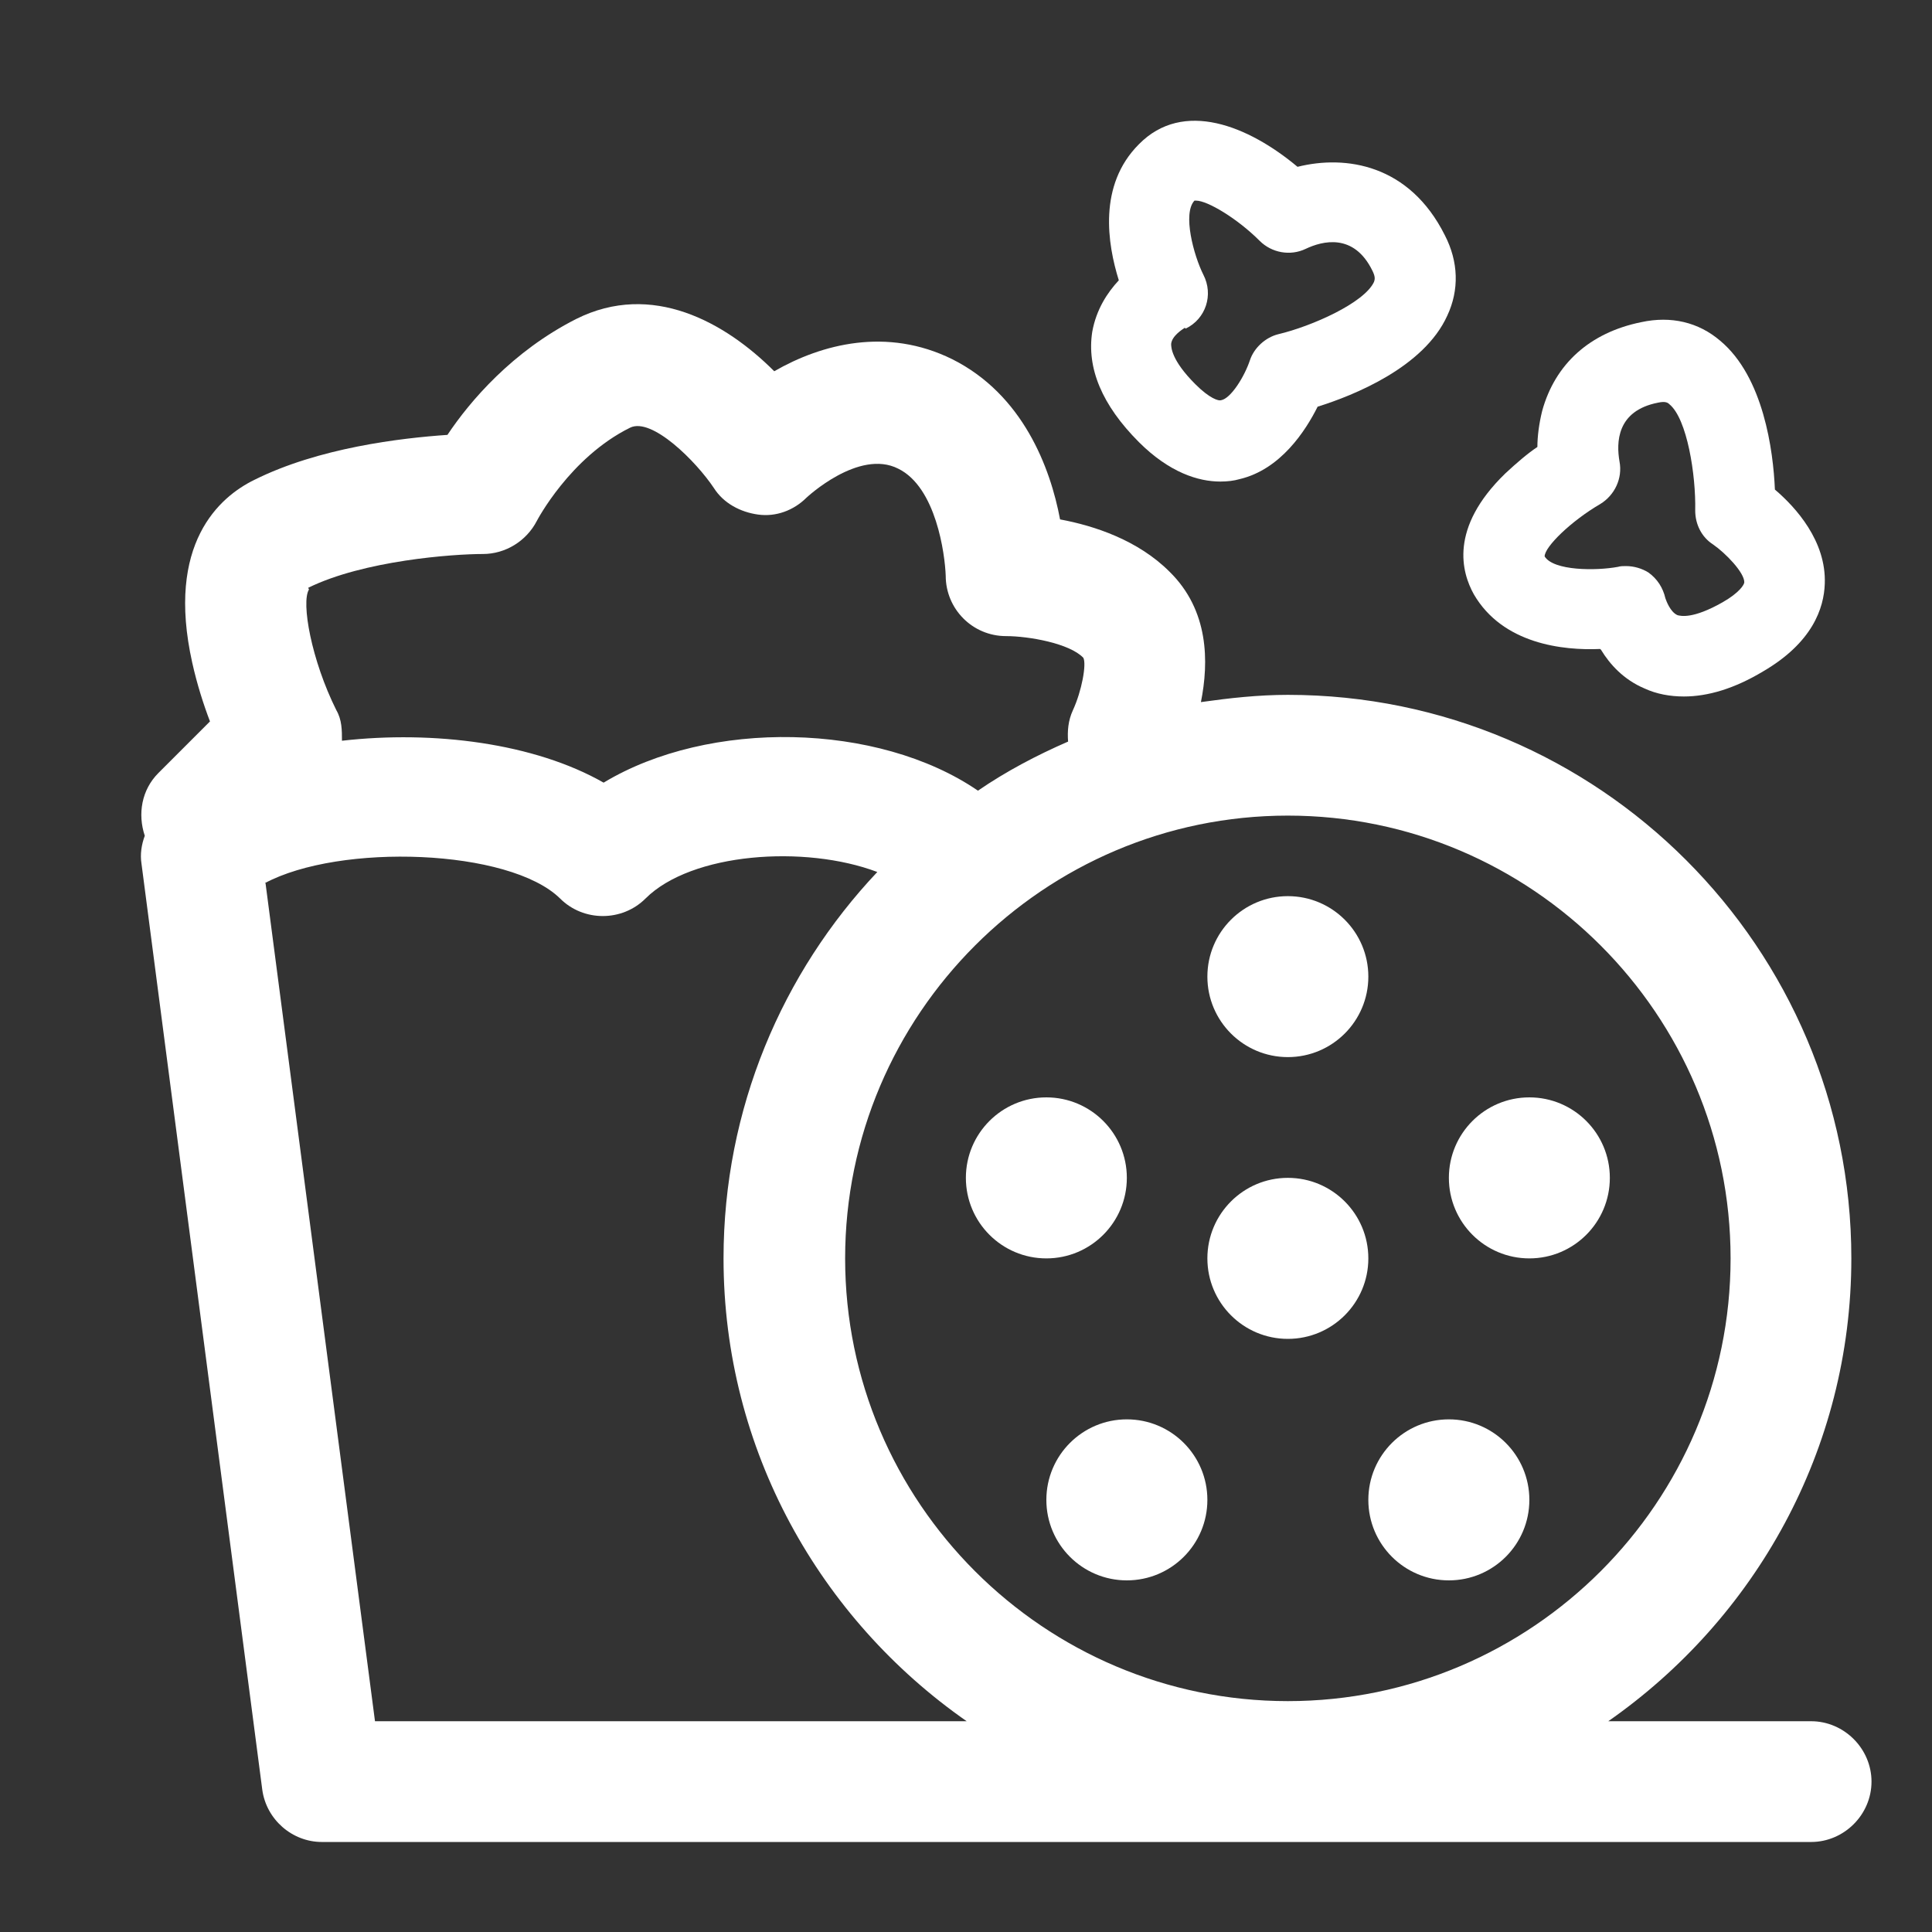
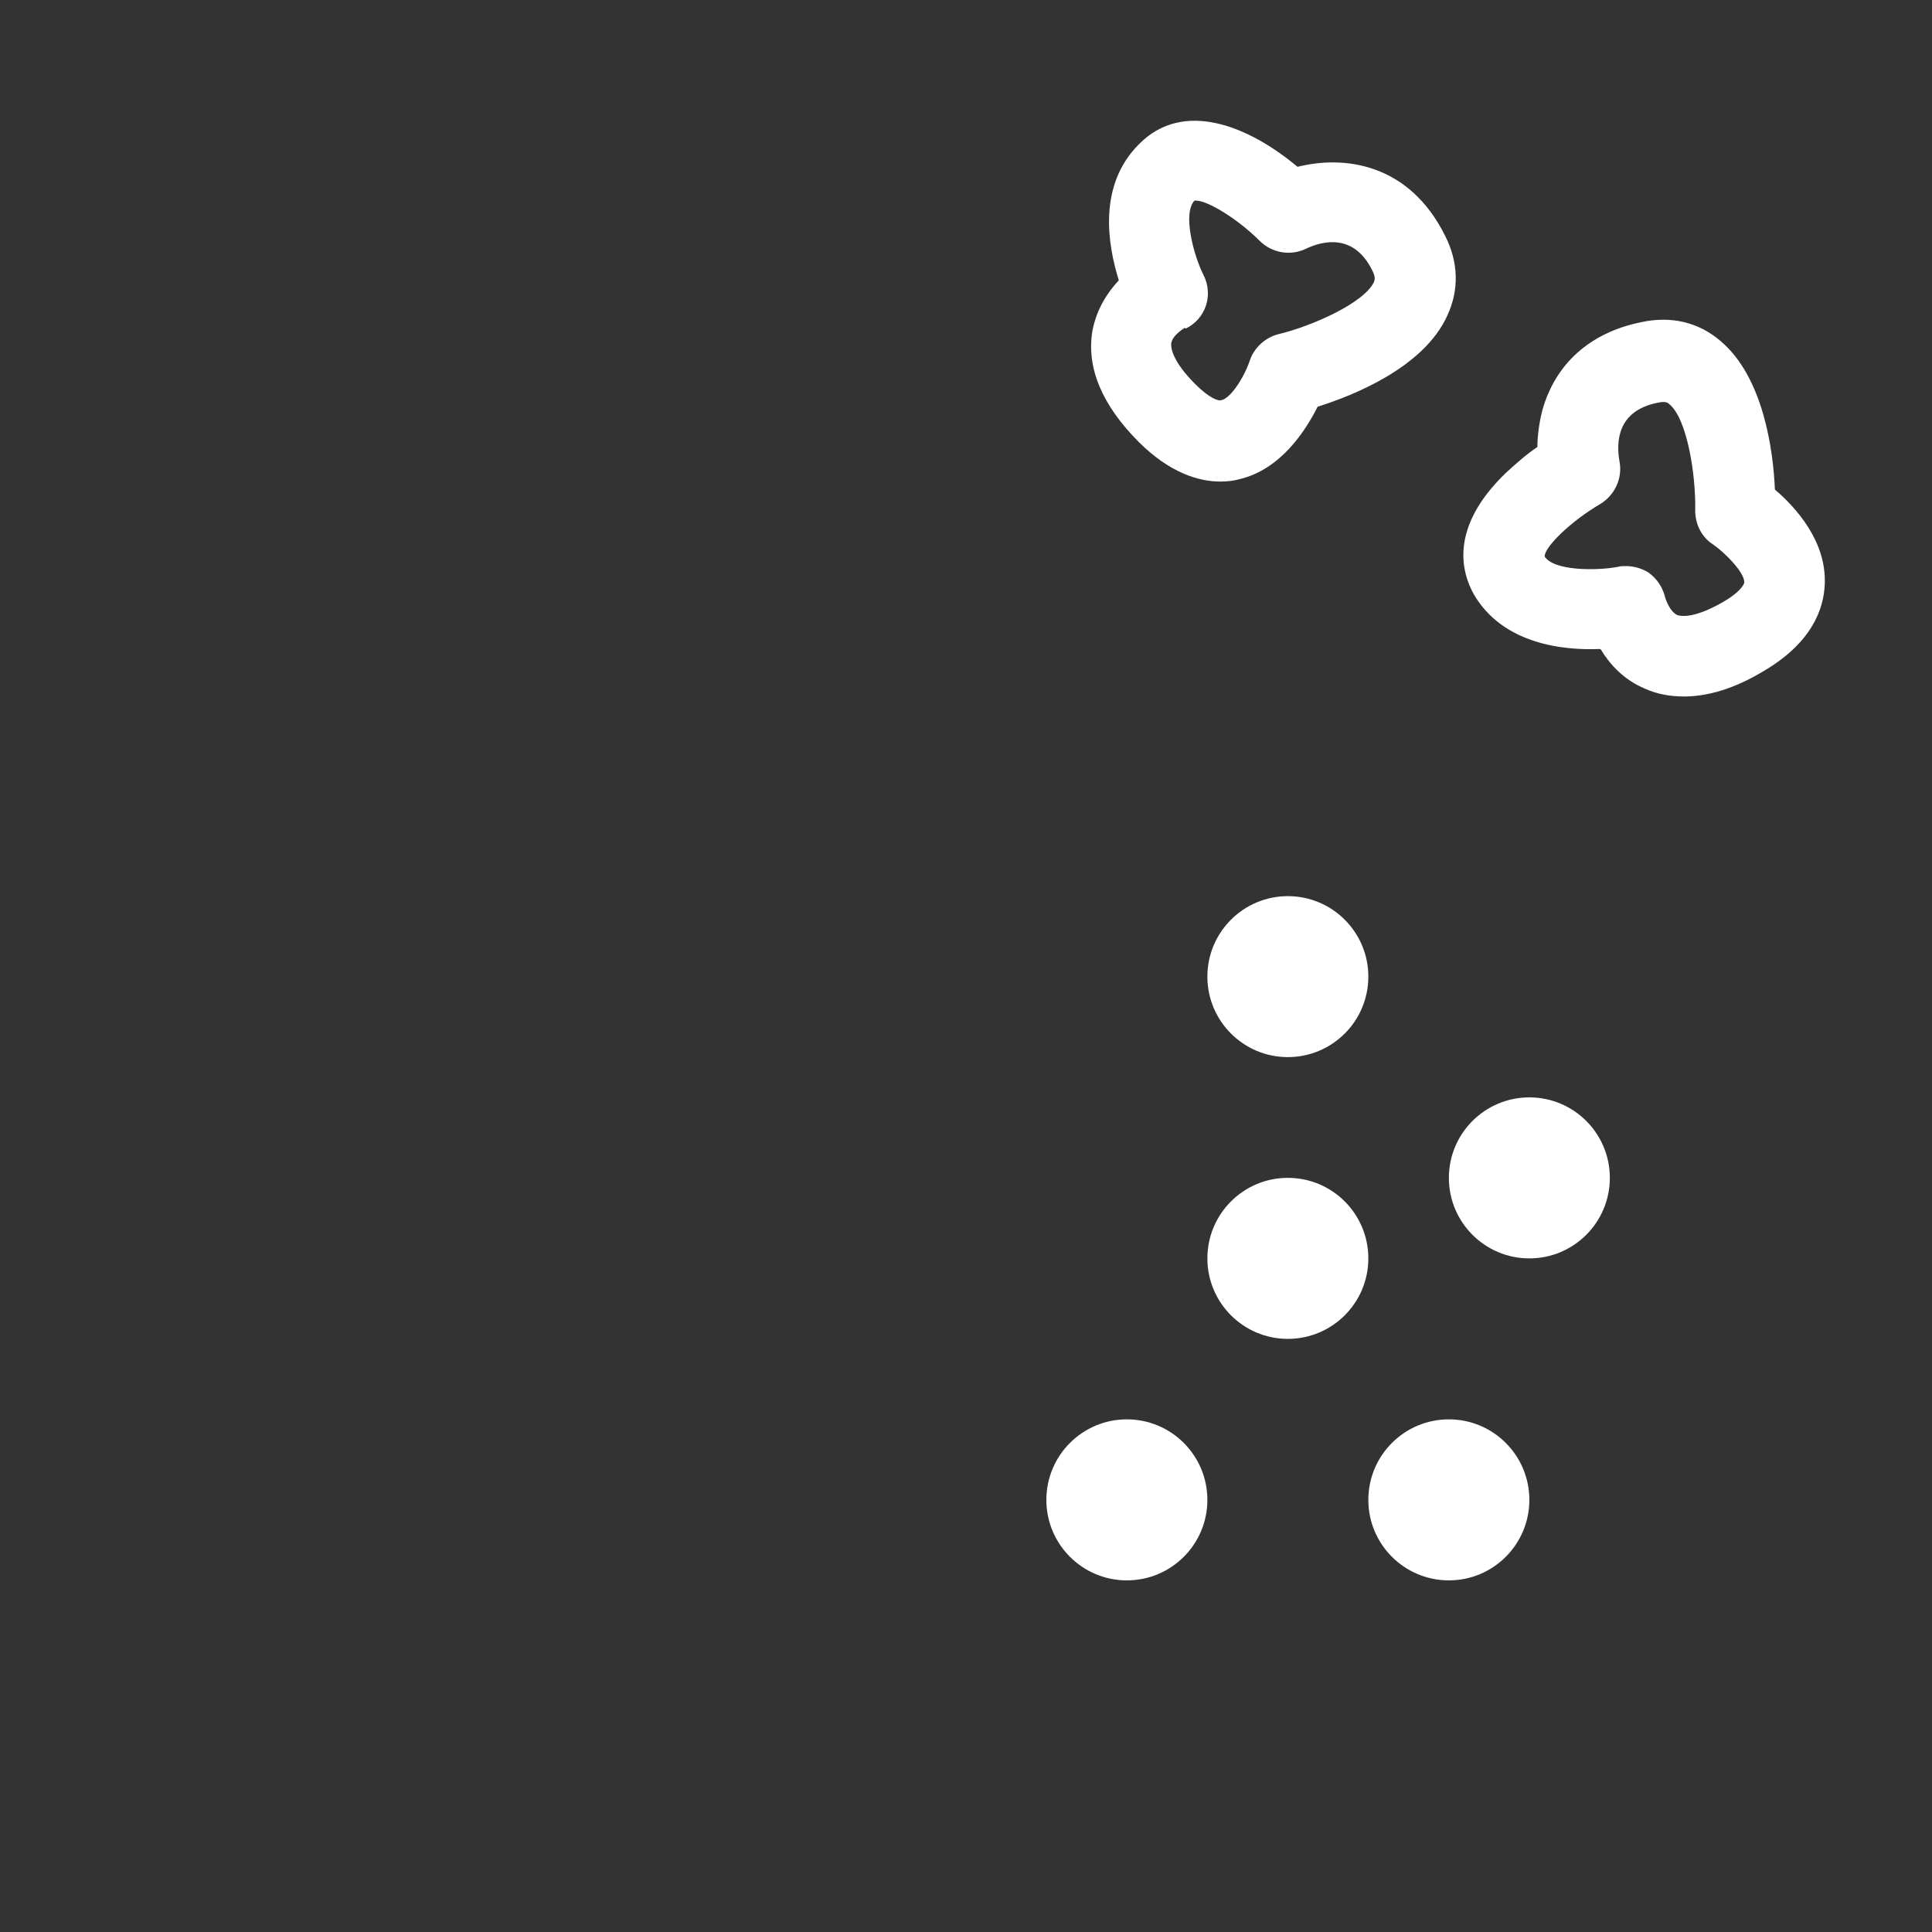
<svg xmlns="http://www.w3.org/2000/svg" width="32" height="32" viewBox="0 0 32 32" fill="none">
  <rect x="0" y="0" width="32" height="32" fill="#333333" stroke="none" />
-   <path d="M29.998 28.509H26.638C29.064 26.816 30.664 24.016 30.664 20.843C30.664 15.696 26.478 11.509 21.331 11.509C20.838 11.509 20.358 11.563 19.891 11.629C20.024 10.963 20.024 10.109 19.371 9.469C18.851 8.949 18.131 8.709 17.558 8.603C17.398 7.749 16.944 6.536 15.771 5.949C14.691 5.416 13.611 5.696 12.824 6.149C12.011 5.336 10.798 4.656 9.544 5.283C8.491 5.816 7.784 6.643 7.411 7.203C6.638 7.256 5.278 7.416 4.211 7.949C3.638 8.229 2.744 9.003 3.184 10.976C3.264 11.336 3.371 11.669 3.478 11.949L2.624 12.803C2.344 13.083 2.278 13.483 2.398 13.843C2.344 13.989 2.318 14.149 2.344 14.309L4.344 29.643C4.411 30.136 4.838 30.509 5.331 30.509H29.998C30.544 30.509 30.998 30.056 30.998 29.509C30.998 28.963 30.544 28.509 29.998 28.509ZM28.664 20.843C28.664 24.883 25.371 28.176 21.331 28.176C17.291 28.176 13.998 24.883 13.998 20.843C13.998 16.803 17.291 13.509 21.331 13.509C25.371 13.509 28.664 16.803 28.664 20.843ZM5.104 9.736C6.024 9.283 7.504 9.176 7.998 9.176C8.371 9.176 8.718 8.963 8.891 8.629C8.891 8.629 9.438 7.576 10.438 7.083C10.798 6.909 11.531 7.643 11.824 8.083C11.984 8.336 12.264 8.483 12.558 8.523C12.851 8.563 13.144 8.456 13.358 8.243C13.358 8.243 14.224 7.429 14.878 7.763C15.504 8.069 15.651 9.176 15.664 9.536C15.664 10.083 16.104 10.536 16.664 10.536C17.038 10.536 17.718 10.656 17.944 10.896C17.998 11.003 17.918 11.443 17.771 11.763C17.691 11.936 17.678 12.109 17.691 12.283C17.171 12.509 16.664 12.776 16.198 13.096C14.544 11.963 11.744 11.909 9.998 12.963C8.851 12.309 7.184 12.096 5.664 12.269C5.664 12.096 5.664 11.923 5.571 11.763C5.158 10.936 4.984 9.976 5.118 9.763L5.104 9.736ZM4.384 14.629C5.624 13.963 8.438 14.056 9.278 14.883C9.664 15.269 10.304 15.269 10.691 14.883C11.451 14.123 13.331 13.989 14.531 14.443C12.958 16.109 11.984 18.363 11.984 20.843C11.984 24.016 13.584 26.816 16.011 28.509H6.211L4.398 14.629H4.384Z" fill="white" />
  <path d="M21.331 22.176C22.067 22.176 22.664 21.579 22.664 20.843C22.664 20.106 22.067 19.509 21.331 19.509C20.595 19.509 19.998 20.106 19.998 20.843C19.998 21.579 20.595 22.176 21.331 22.176Z" fill="white" />
  <path d="M21.331 17.509C22.067 17.509 22.664 16.912 22.664 16.176C22.664 15.44 22.067 14.843 21.331 14.843C20.595 14.843 19.998 15.44 19.998 16.176C19.998 16.912 20.595 17.509 21.331 17.509Z" fill="white" />
-   <path d="M17.331 20.843C18.067 20.843 18.664 20.246 18.664 19.509C18.664 18.773 18.067 18.176 17.331 18.176C16.595 18.176 15.998 18.773 15.998 19.509C15.998 20.246 16.595 20.843 17.331 20.843Z" fill="white" />
  <path d="M18.664 26.176C19.401 26.176 19.998 25.579 19.998 24.843C19.998 24.106 19.401 23.509 18.664 23.509C17.928 23.509 17.331 24.106 17.331 24.843C17.331 25.579 17.928 26.176 18.664 26.176Z" fill="white" />
  <path d="M25.331 20.843C26.067 20.843 26.664 20.246 26.664 19.509C26.664 18.773 26.067 18.176 25.331 18.176C24.595 18.176 23.998 18.773 23.998 19.509C23.998 20.246 24.595 20.843 25.331 20.843Z" fill="white" />
  <path d="M23.998 26.176C24.734 26.176 25.331 25.579 25.331 24.843C25.331 24.106 24.734 23.509 23.998 23.509C23.261 23.509 22.664 24.106 22.664 24.843C22.664 25.579 23.261 26.176 23.998 26.176Z" fill="white" />
  <path d="M20.211 7.976C20.331 7.976 20.438 7.963 20.531 7.936C21.211 7.776 21.624 7.136 21.824 6.736C22.424 6.549 23.584 6.083 23.971 5.229C24.171 4.803 24.158 4.336 23.931 3.896C23.344 2.723 22.291 2.563 21.491 2.763C20.678 2.083 19.598 1.643 18.864 2.389C18.184 3.069 18.344 4.043 18.531 4.643C18.344 4.843 18.158 5.123 18.091 5.496C17.998 6.096 18.251 6.709 18.864 7.323C19.371 7.829 19.851 7.976 20.211 7.976ZM19.638 5.443C19.971 5.283 20.104 4.883 19.931 4.549C19.771 4.229 19.584 3.536 19.784 3.323C19.784 3.323 19.798 3.323 19.811 3.323C19.998 3.323 20.491 3.616 20.864 3.989C21.064 4.189 21.371 4.243 21.624 4.123C21.904 3.989 22.424 3.856 22.731 4.483C22.784 4.589 22.771 4.629 22.758 4.669C22.598 5.016 21.731 5.403 21.171 5.536C20.958 5.589 20.771 5.763 20.704 5.963C20.611 6.243 20.384 6.603 20.224 6.629C20.184 6.643 20.038 6.603 19.798 6.363C19.398 5.963 19.398 5.749 19.398 5.696C19.411 5.563 19.584 5.456 19.624 5.429L19.638 5.443Z" fill="white" />
  <path d="M26.518 10.763C26.664 11.003 26.891 11.256 27.238 11.403C27.438 11.496 27.664 11.536 27.891 11.536C28.291 11.536 28.731 11.403 29.198 11.123C30.024 10.643 30.211 10.069 30.224 9.669C30.251 8.963 29.744 8.403 29.398 8.109C29.371 7.469 29.211 6.243 28.491 5.643C28.131 5.336 27.678 5.229 27.184 5.336C26.331 5.509 25.758 6.029 25.544 6.803C25.491 7.016 25.464 7.229 25.464 7.403C25.304 7.509 25.118 7.669 24.931 7.843C23.998 8.749 24.211 9.483 24.411 9.843C24.891 10.669 25.891 10.776 26.504 10.749L26.518 10.763ZM26.504 8.349C26.744 8.203 26.878 7.923 26.824 7.643C26.771 7.336 26.771 6.803 27.464 6.669C27.584 6.643 27.624 6.669 27.651 6.696C27.944 6.936 28.091 7.869 28.078 8.456C28.078 8.683 28.184 8.896 28.371 9.016C28.584 9.163 28.891 9.483 28.891 9.643C28.891 9.683 28.811 9.816 28.531 9.976C28.038 10.256 27.838 10.203 27.784 10.189C27.664 10.136 27.598 9.949 27.584 9.909C27.544 9.736 27.451 9.589 27.304 9.483C27.198 9.416 27.064 9.376 26.931 9.376C26.891 9.376 26.838 9.376 26.798 9.389C26.438 9.456 25.731 9.456 25.584 9.216C25.584 9.056 26.024 8.629 26.504 8.349Z" fill="white" />
</svg>